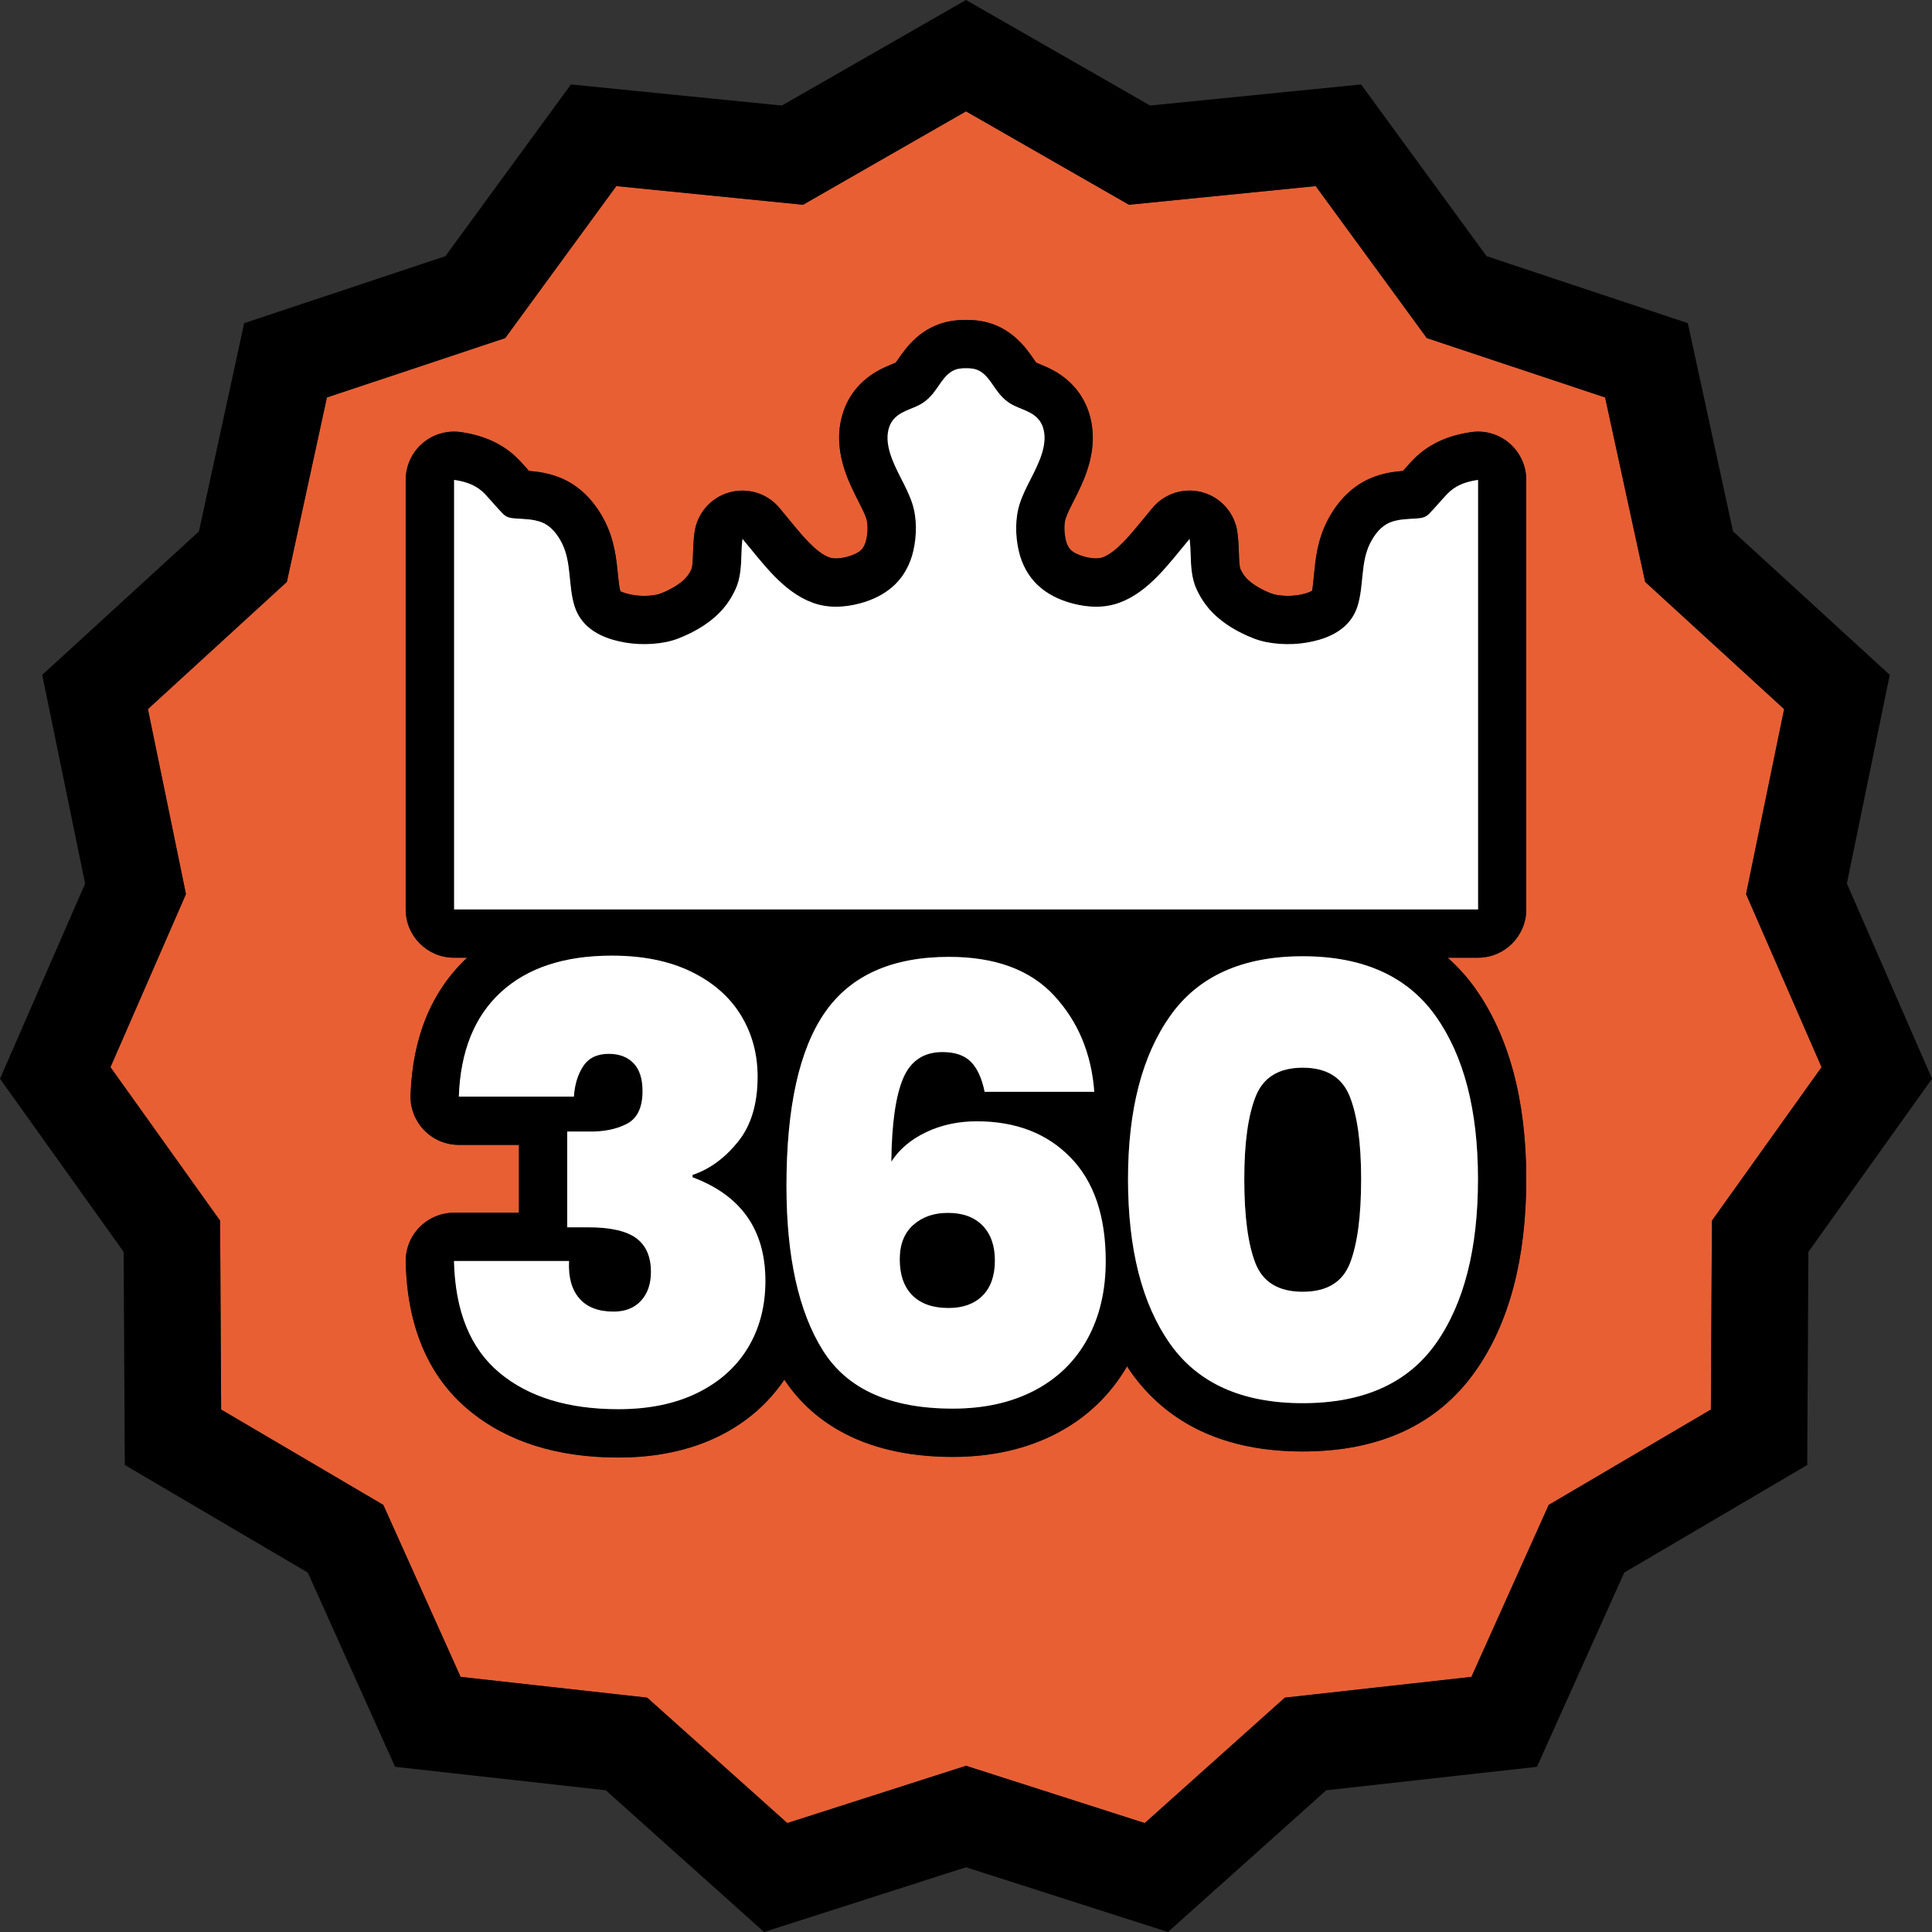
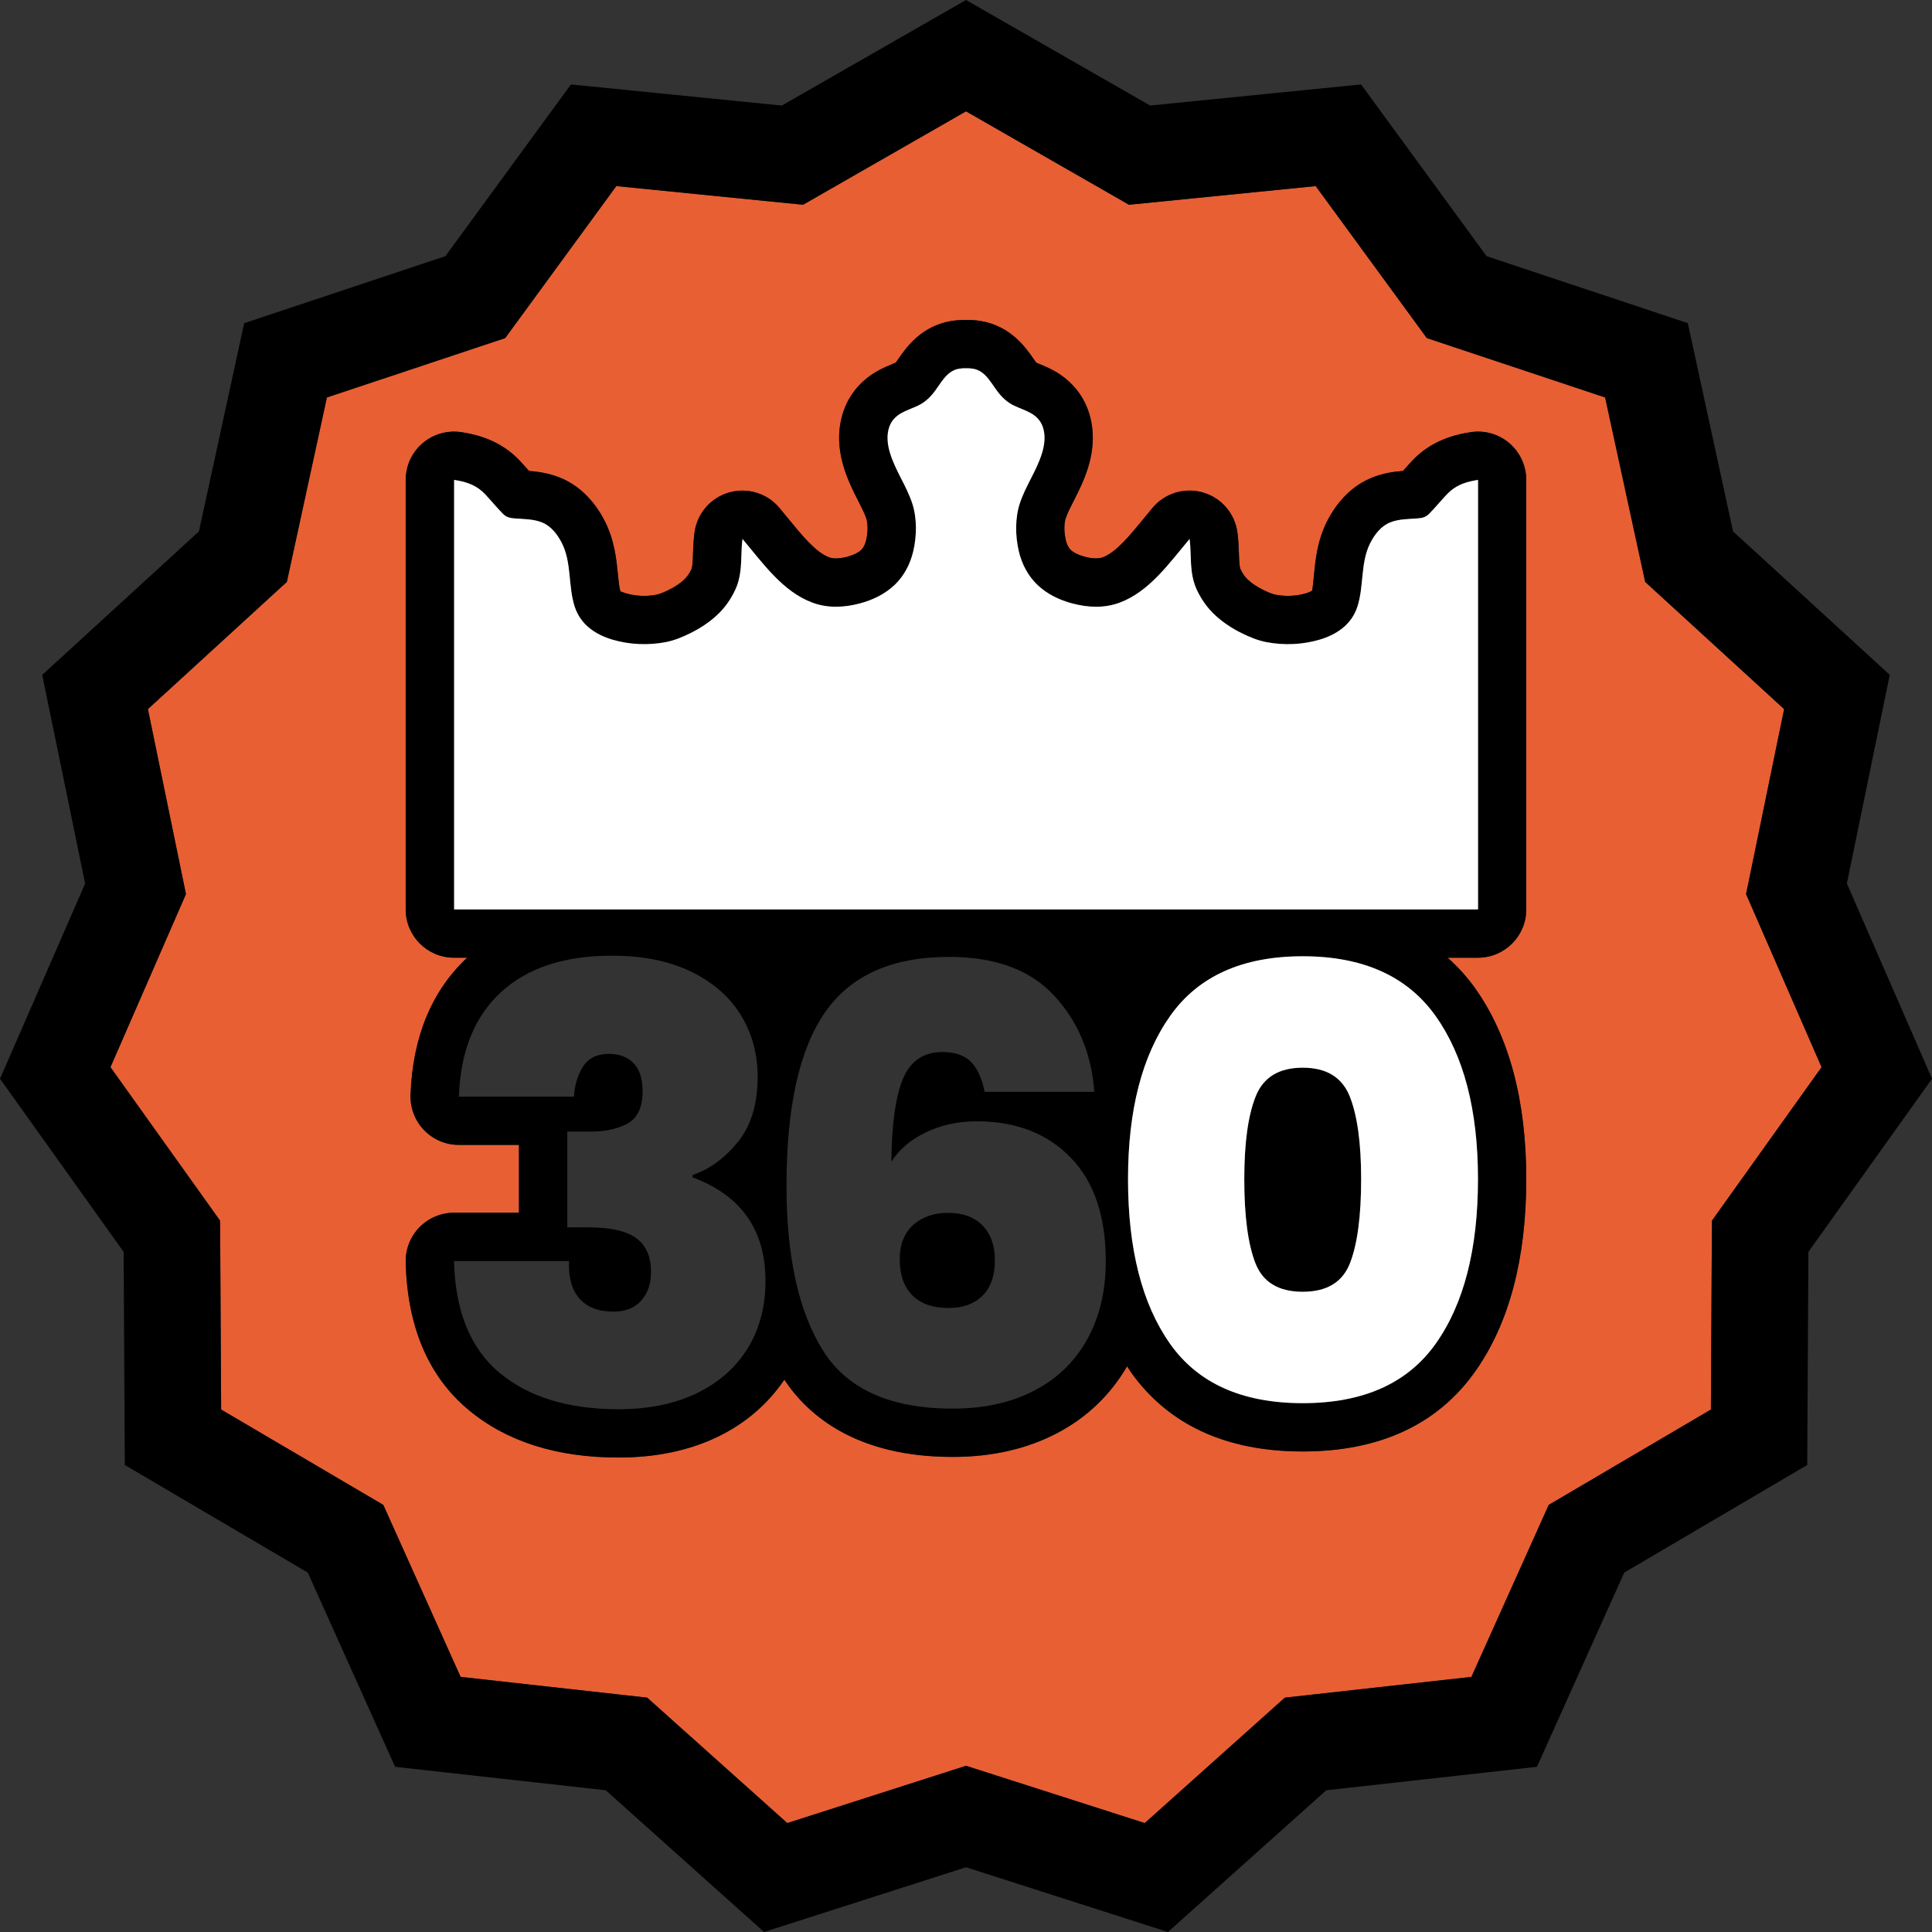
<svg xmlns="http://www.w3.org/2000/svg" id="Layer_1" viewBox="0 0 100 100">
  <rect x="0" y="0" width="100" height="100" fill="#333333" stroke="none" />
  <defs>
    <style>      .st0 {        fill: #e85f34;      }      .st1 {        fill: #fff;      }    </style>
  </defs>
-   <path class="st0" d="M90.376,46.28l.319-1.553,1.65-8.024-6.02-5.511-1.172-1.073-.337-1.553-1.736-7.994-7.713-2.568-1.515-.504-.942-1.289-4.81-6.579-8.071.807-1.594.159-1.39-.797-7.045-4.038-7.045,4.038-1.39.797-1.594-.159-8.071-.807-4.81,6.579-.942,1.289-1.515.504-7.713,2.568-1.736,7.994-.337,1.553-1.172,1.073-6.02,5.511,1.65,8.024.319,1.553-.634,1.453-3.273,7.504,4.752,6.654.922,1.291.009,1.587.045,8.189,7.021,4.128,1.373.807.653,1.453,3.348,7.449,8.067.898,1.59.177,1.192,1.067,6.06,5.425,7.725-2.476,1.526-.489,1.526.489,7.725,2.476,6.06-5.425,1.192-1.067,1.59-.177,8.067-.898,3.348-7.449.653-1.453,1.373-.807,7.021-4.128.045-8.189.009-1.587.922-1.291,4.752-6.654-3.273-7.504-.634-1.453ZM79,47.072c0,1.381-1.119,2.5-2.5,2.5h-1.567c.512.463.988.974,1.406,1.561,1.766,2.479,2.661,5.81,2.661,9.898,0,4.127-.889,7.477-2.642,9.955-1.944,2.749-4.949,4.143-8.931,4.143s-6.986-1.396-8.921-4.148c-.059-.084-.109-.177-.166-.263-.869,1.487-2.087,2.661-3.647,3.474-1.553.809-3.362,1.219-5.38,1.219-4.974,0-7.475-2.13-8.715-3.997-.838,1.233-1.969,2.227-3.401,2.931-1.487.729-3.231,1.098-5.187,1.098-3.188,0-5.799-.83-7.759-2.468-2.076-1.73-3.171-4.302-3.251-7.642-.016-.674.24-1.325.71-1.807.471-.482,1.116-.754,1.789-.754h3.362v-3.511h-3.112c-.678,0-1.328-.275-1.799-.764s-.724-1.146-.7-1.824c.106-2.997,1.094-5.384,2.929-7.101h-.68c-1.381,0-2.5-1.119-2.5-2.5v-22.231c0-.723.313-1.411.859-1.886.545-.475,1.27-.689,1.986-.59.092.013.184.028.277.044,1.175.218,2.089.695,2.806,1.462.149.159.294.322.439.486.006.006.012.013.018.02.454.035,1.009.108,1.601.347.974.392,1.778,1.177,2.329,2.271.497.986.592,1.949.668,2.723.036.362.07.704.135.907-.005-.027.095.031.292.089.488.144,1.046.168,1.568.069.228-.043.548-.203.653-.255.306-.152.564-.325.766-.511.163-.15.292-.333.396-.56.059-.129.073-.601.079-.828.01-.354.03-.707.076-1.056.127-.984.825-1.799,1.778-2.078.952-.278,1.979.032,2.617.793l.454.551c.706.864,1.436,1.758,2.118,2.009.229.085.544.075.938-.029.324-.085.576-.208.729-.357.111-.108.203-.291.252-.501.094-.409.096-.851.005-1.128-.085-.257-.237-.556-.413-.902-.255-.501-.544-1.07-.753-1.755-.314-1.033-.317-2.01-.007-2.903.312-.898.941-1.626,1.819-2.104.236-.128.477-.232.721-.332.052-.021.104-.042.155-.064.062-.079.107-.147.153-.214.376-.544,1.159-1.678,2.708-1.94.257-.043.523-.059.809-.059.225,0,.491.016.746.059,1.551.264,2.334,1.397,2.71,1.942.05.071.098.144.15.212.053.023.105.044.158.065.243.1.484.204.717.329.882.479,1.511,1.207,1.823,2.106.309.89.307,1.866-.007,2.9-.209.687-.498,1.254-.753,1.755-.177.347-.328.646-.413.903-.092.278-.09.72.005,1.128.049.211.141.394.251.501.153.149.405.272.729.357.393.104.709.113.937.03.685-.252,1.415-1.147,2.121-2.012l.452-.548c.637-.76,1.663-1.07,2.615-.794.952.277,1.65,1.091,1.779,2.074.046.351.065.704.076,1.06.007.228.02.699.079.827.104.229.233.412.396.561.203.188.461.36.768.513.104.051.424.211.651.254.522.1,1.079.074,1.57-.069.206-.061.309-.127.331-.147.025-.138.06-.483.096-.849.076-.773.171-1.735.667-2.721.554-1.096,1.358-1.881,2.329-2.271.592-.239,1.147-.312,1.602-.347.007-.007.013-.014.019-.021.145-.163.289-.325.438-.484.718-.768,1.632-1.245,2.796-1.46.104-.019.195-.034.288-.047.722-.101,1.441.116,1.986.59s.858,1.163.858,1.886v22.231Z" />
+   <path class="st0" d="M90.376,46.28l.319-1.553,1.65-8.024-6.02-5.511-1.172-1.073-.337-1.553-1.736-7.994-7.713-2.568-1.515-.504-.942-1.289-4.81-6.579-8.071.807-1.594.159-1.39-.797-7.045-4.038-7.045,4.038-1.39.797-1.594-.159-8.071-.807-4.81,6.579-.942,1.289-1.515.504-7.713,2.568-1.736,7.994-.337,1.553-1.172,1.073-6.02,5.511,1.65,8.024.319,1.553-.634,1.453-3.273,7.504,4.752,6.654.922,1.291.009,1.587.045,8.189,7.021,4.128,1.373.807.653,1.453,3.348,7.449,8.067.898,1.59.177,1.192,1.067,6.06,5.425,7.725-2.476,1.526-.489,1.526.489,7.725,2.476,6.06-5.425,1.192-1.067,1.59-.177,8.067-.898,3.348-7.449.653-1.453,1.373-.807,7.021-4.128.045-8.189.009-1.587.922-1.291,4.752-6.654-3.273-7.504-.634-1.453M79,47.072c0,1.381-1.119,2.5-2.5,2.5h-1.567c.512.463.988.974,1.406,1.561,1.766,2.479,2.661,5.81,2.661,9.898,0,4.127-.889,7.477-2.642,9.955-1.944,2.749-4.949,4.143-8.931,4.143s-6.986-1.396-8.921-4.148c-.059-.084-.109-.177-.166-.263-.869,1.487-2.087,2.661-3.647,3.474-1.553.809-3.362,1.219-5.38,1.219-4.974,0-7.475-2.13-8.715-3.997-.838,1.233-1.969,2.227-3.401,2.931-1.487.729-3.231,1.098-5.187,1.098-3.188,0-5.799-.83-7.759-2.468-2.076-1.73-3.171-4.302-3.251-7.642-.016-.674.24-1.325.71-1.807.471-.482,1.116-.754,1.789-.754h3.362v-3.511h-3.112c-.678,0-1.328-.275-1.799-.764s-.724-1.146-.7-1.824c.106-2.997,1.094-5.384,2.929-7.101h-.68c-1.381,0-2.5-1.119-2.5-2.5v-22.231c0-.723.313-1.411.859-1.886.545-.475,1.27-.689,1.986-.59.092.013.184.028.277.044,1.175.218,2.089.695,2.806,1.462.149.159.294.322.439.486.006.006.012.013.018.02.454.035,1.009.108,1.601.347.974.392,1.778,1.177,2.329,2.271.497.986.592,1.949.668,2.723.036.362.07.704.135.907-.005-.027.095.031.292.089.488.144,1.046.168,1.568.069.228-.043.548-.203.653-.255.306-.152.564-.325.766-.511.163-.15.292-.333.396-.56.059-.129.073-.601.079-.828.01-.354.03-.707.076-1.056.127-.984.825-1.799,1.778-2.078.952-.278,1.979.032,2.617.793l.454.551c.706.864,1.436,1.758,2.118,2.009.229.085.544.075.938-.029.324-.085.576-.208.729-.357.111-.108.203-.291.252-.501.094-.409.096-.851.005-1.128-.085-.257-.237-.556-.413-.902-.255-.501-.544-1.07-.753-1.755-.314-1.033-.317-2.01-.007-2.903.312-.898.941-1.626,1.819-2.104.236-.128.477-.232.721-.332.052-.021.104-.042.155-.064.062-.079.107-.147.153-.214.376-.544,1.159-1.678,2.708-1.94.257-.043.523-.059.809-.059.225,0,.491.016.746.059,1.551.264,2.334,1.397,2.71,1.942.05.071.098.144.15.212.053.023.105.044.158.065.243.1.484.204.717.329.882.479,1.511,1.207,1.823,2.106.309.89.307,1.866-.007,2.9-.209.687-.498,1.254-.753,1.755-.177.347-.328.646-.413.903-.092.278-.09.72.005,1.128.049.211.141.394.251.501.153.149.405.272.729.357.393.104.709.113.937.03.685-.252,1.415-1.147,2.121-2.012l.452-.548c.637-.76,1.663-1.07,2.615-.794.952.277,1.65,1.091,1.779,2.074.046.351.065.704.076,1.06.007.228.02.699.079.827.104.229.233.412.396.561.203.188.461.36.768.513.104.051.424.211.651.254.522.1,1.079.074,1.57-.069.206-.061.309-.127.331-.147.025-.138.06-.483.096-.849.076-.773.171-1.735.667-2.721.554-1.096,1.358-1.881,2.329-2.271.592-.239,1.147-.312,1.602-.347.007-.007.013-.014.019-.021.145-.163.289-.325.438-.484.718-.768,1.632-1.245,2.796-1.46.104-.019.195-.034.288-.047.722-.101,1.441.116,1.986.59s.858,1.163.858,1.886v22.231Z" />
  <path d="M95.593,45.734l2.221-10.803-8.112-7.427-2.341-10.778-10.415-3.467-6.498-8.889-10.917,1.092L50,0l-9.532,5.463-10.917-1.092-6.498,8.889-10.415,3.467-2.341,10.778-8.112,7.427,2.221,10.803L0,55.836l6.399,8.961.061,11.031,9.471,5.569,4.518,10.053,10.905,1.214,8.194,7.336,10.453-3.351,10.453,3.351h0l8.194-7.336,10.905-1.214,4.518-10.053,9.471-5.569.061-11.031,6.399-8.961-4.407-10.103ZM89.532,61.891l-.922,1.291-.009,1.587-.045,8.189-7.021,4.128-1.373.807-.653,1.453-3.348,7.449-8.067.898-1.59.177-1.192,1.067-6.06,5.425-7.725-2.476-1.526-.489-1.526.489-7.725,2.476-6.06-5.425-1.192-1.067-1.59-.177-8.067-.898-3.348-7.449-.653-1.453-1.373-.807-7.021-4.128-.045-8.189-.009-1.587-.922-1.291-4.752-6.654,3.273-7.504.634-1.453-.319-1.553-1.65-8.024,6.02-5.511,1.172-1.073.337-1.553,1.736-7.994,7.713-2.568,1.515-.504.942-1.289,4.81-6.579,8.071.807,1.594.159,1.39-.797,7.045-4.038,7.045,4.038,1.39.797,1.594-.159,8.071-.807,4.81,6.579.942,1.289,1.515.504,7.713,2.568,1.736,7.994.337,1.553,1.172,1.073,6.02,5.511-1.65,8.024-.319,1.553.634,1.453,3.273,7.504-4.752,6.654Z" />
  <path d="M49.065,62.777c-.728,0-1.325.208-1.793.623-.468.416-.702,1.008-.702,1.777,0,.811.218,1.434.655,1.87s1.06.655,1.871.655c.748,0,1.335-.212,1.761-.639.425-.426.639-1.034.639-1.824,0-.769-.214-1.372-.639-1.808-.426-.436-1.024-.655-1.792-.655Z" />
  <path d="M67.428,55.263c-1.227,0-2.038.494-2.432,1.481-.395.987-.592,2.416-.592,4.287,0,1.913.192,3.362.576,4.349s1.2,1.481,2.448,1.481,2.063-.494,2.447-1.481c.384-.987.577-2.436.577-4.349,0-1.871-.198-3.3-.592-4.287-.395-.987-1.206-1.481-2.432-1.481Z" />
  <path d="M76.155,22.364c-.093.013-.184.028-.288.047-1.164.215-2.078.693-2.796,1.46-.148.159-.293.321-.438.484-.006.007-.012.014-.019.021-.454.035-1.01.108-1.602.347-.971.391-1.775,1.175-2.329,2.271-.496.986-.591,1.948-.667,2.721-.036.366-.07.711-.096.849-.022.02-.125.086-.331.147-.491.144-1.048.169-1.57.069-.228-.043-.548-.203-.651-.254-.307-.153-.564-.325-.768-.513-.162-.149-.291-.332-.396-.561-.06-.128-.072-.6-.079-.827-.011-.355-.03-.708-.076-1.06-.129-.983-.827-1.797-1.779-2.074-.952-.276-1.979.034-2.615.794l-.452.548c-.706.865-1.437,1.759-2.121,2.012-.228.083-.544.074-.937-.03-.323-.085-.575-.208-.729-.357-.11-.108-.202-.291-.251-.501-.095-.408-.097-.851-.005-1.128.085-.257.236-.556.413-.903.255-.5.544-1.068.753-1.755.313-1.034.315-2.01.007-2.9-.312-.899-.941-1.627-1.823-2.106-.232-.125-.474-.229-.717-.329-.053-.021-.105-.042-.158-.065-.053-.068-.101-.141-.15-.212-.376-.545-1.159-1.679-2.71-1.942-.255-.043-.521-.059-.746-.059-.285,0-.551.016-.809.059-1.548.263-2.331,1.396-2.708,1.94-.046.067-.091.136-.153.214-.051.022-.103.043-.155.064-.244.1-.485.204-.721.332-.878.477-1.507,1.205-1.819,2.104-.31.893-.308,1.87.007,2.903.208.685.498,1.254.753,1.755.176.346.328.645.413.902.091.277.089.719-.005,1.128-.049.21-.141.394-.252.501-.153.148-.404.271-.729.357-.394.104-.709.114-.938.029-.682-.251-1.412-1.145-2.118-2.009l-.454-.551c-.637-.761-1.665-1.071-2.617-.793-.953.278-1.65,1.094-1.778,2.078-.045.35-.065.702-.076,1.056-.006.227-.02.699-.079.828-.104.227-.233.41-.396.56-.202.186-.46.358-.766.511-.105.053-.425.212-.653.255-.521.1-1.08.075-1.568-.069-.197-.058-.298-.116-.292-.089-.065-.203-.099-.545-.135-.907-.077-.773-.172-1.736-.668-2.723-.551-1.094-1.355-1.879-2.329-2.271-.592-.238-1.147-.312-1.601-.347-.006-.006-.012-.013-.018-.02-.145-.164-.291-.327-.439-.486-.716-.767-1.63-1.245-2.806-1.462-.093-.017-.185-.032-.277-.044-.716-.099-1.441.116-1.986.59-.546.475-.859,1.163-.859,1.886v22.231c0,1.381,1.119,2.5,2.5,2.5h.68c-1.835,1.717-2.823,4.104-2.929,7.101-.024.678.229,1.336.7,1.824s1.121.764,1.799.764h3.112v3.511h-3.362c-.673,0-1.318.271-1.789.754-.47.481-.727,1.133-.71,1.807.081,3.34,1.175,5.911,3.251,7.642,1.96,1.638,4.571,2.468,7.759,2.468,1.956,0,3.7-.369,5.187-1.098,1.432-.704,2.563-1.697,3.401-2.931,1.239,1.867,3.74,3.997,8.715,3.997,2.018,0,3.828-.41,5.38-1.219,1.56-.813,2.778-1.987,3.647-3.474.057.086.107.179.166.263,1.935,2.753,4.937,4.148,8.921,4.148s6.986-1.394,8.931-4.143c1.753-2.479,2.642-5.828,2.642-9.955,0-4.089-.896-7.42-2.661-9.898-.418-.587-.893-1.098-1.406-1.561h1.567c1.381,0,2.5-1.119,2.5-2.5v-22.231c0-.723-.313-1.411-.858-1.886s-1.265-.691-1.986-.59ZM38.715,69.761c-.604.998-1.477,1.777-2.619,2.338-1.143.561-2.505.842-4.084.842-2.599,0-4.651-.629-6.157-1.886-1.508-1.257-2.292-3.185-2.354-5.783h5.955c-.043.831.135,1.476.53,1.933.394.457.986.686,1.777.686.602,0,1.076-.187,1.418-.561.343-.374.515-.873.515-1.496,0-.79-.255-1.372-.763-1.746-.51-.374-1.336-.561-2.479-.561h-1.091v-4.957h1.06c.79.021,1.46-.109,2.011-.39.55-.28.827-.846.827-1.699,0-.644-.156-1.127-.468-1.45-.311-.322-.738-.483-1.278-.483-.603,0-1.044.214-1.325.639-.281.426-.441.951-.483,1.575h-5.955c.083-2.349.811-4.152,2.182-5.41s3.284-1.886,5.737-1.886c1.6,0,2.966.276,4.1.826,1.133.551,1.99,1.299,2.572,2.245.581.946.873,2.011.873,3.196,0,1.413-.343,2.541-1.029,3.383-.686.842-1.465,1.408-2.338,1.699v.125c2.515.935,3.772,2.723,3.772,5.362,0,1.31-.301,2.463-.904,3.461ZM56.282,69.309c-.634,1.153-1.548,2.042-2.743,2.666-1.196.623-2.604.935-4.225.935-3.222,0-5.461-1.002-6.718-3.009-1.258-2.006-1.887-4.848-1.887-8.526,0-4.074.665-7.067,1.996-8.979,1.33-1.912,3.471-2.868,6.423-2.868,2.39,0,4.203.67,5.44,2.011,1.237,1.34,1.928,2.998,2.073,4.973h-5.674c-.145-.706-.384-1.226-.717-1.559s-.821-.499-1.465-.499c-.977,0-1.658.457-2.042,1.372s-.588,2.349-.607,4.302c.415-.644,1.018-1.153,1.808-1.528.79-.374,1.663-.561,2.619-.561,2.016,0,3.632.623,4.848,1.87,1.216,1.247,1.824,3.035,1.824,5.363,0,1.538-.317,2.883-.951,4.037ZM76.5,61.031c0,3.616-.728,6.454-2.182,8.511-1.455,2.057-3.752,3.086-6.89,3.086s-5.43-1.029-6.875-3.086c-1.445-2.057-2.167-4.895-2.167-8.511,0-3.574.728-6.391,2.183-8.449,1.455-2.057,3.741-3.086,6.859-3.086s5.409,1.029,6.875,3.086c1.465,2.057,2.197,4.874,2.197,8.449ZM76.5,47.072H23.5v-22.231c.06.008.119.018.178.029.546.101,1.025.283,1.424.709.312.333.603.685.921,1.012.184.189.378.226.626.244.469.035.957.028,1.404.208.462.186.799.619,1.029,1.076.509,1.011.314,2.228.663,3.291.309.943,1.1,1.448,1.958,1.701.882.26,1.846.3,2.746.127.452-.087.882-.266,1.298-.473.482-.24.941-.538,1.345-.91.411-.379.736-.834.975-1.357.259-.566.287-1.179.305-1.798.008-.27.021-.539.055-.805,1.052,1.255,2.091,2.734,3.623,3.3.796.294,1.631.255,2.44.042.668-.176,1.318-.482,1.833-.982.472-.459.792-1.068.945-1.731.183-.79.198-1.701-.056-2.473-.299-.909-.87-1.685-1.149-2.602-.133-.438-.19-.914-.037-1.355.117-.338.358-.568.651-.727.271-.147.565-.24.841-.374.311-.151.556-.361.78-.638.403-.5.673-1.157,1.34-1.27.119-.02.239-.026.36-.024.12-.002.241.004.36.024.668.113.938.77,1.34,1.27.223.277.468.487.78.638.277.134.57.227.841.374.293.159.534.389.651.727.153.441.096.917-.037,1.355-.279.917-.849,1.693-1.149,2.602-.254.772-.238,1.683-.056,2.473.153.663.473,1.273.945,1.731.515.5,1.165.806,1.833.982.809.213,1.644.252,2.44-.042,1.532-.565,2.57-2.045,3.623-3.3.035.267.048.536.055.805.018.619.046,1.232.305,1.798.239.523.563.978.975,1.357.404.373.864.67,1.346.91.416.207.846.387,1.298.473.9.172,1.864.133,2.746-.127.858-.253,1.648-.758,1.958-1.701.349-1.063.153-2.279.663-3.291.23-.457.567-.89,1.029-1.076.447-.18.935-.173,1.403-.208.249-.019.442-.055.626-.244.318-.327.61-.679.921-1.012.399-.426.878-.608,1.424-.709.059-.011.118-.021.178-.029v22.231Z" />
-   <path class="st1" d="M35.846,60.938v-.125c.873-.291,1.652-.857,2.338-1.699.686-.842,1.029-1.969,1.029-3.383,0-1.185-.292-2.25-.873-3.196-.582-.945-1.439-1.694-2.572-2.245-1.133-.55-2.5-.826-4.1-.826-2.453,0-4.365.629-5.737,1.886s-2.099,3.061-2.182,5.41h5.955c.042-.624.202-1.149.483-1.575.281-.426.722-.639,1.325-.639.54,0,.967.161,1.278.483.312.323.468.806.468,1.45,0,.852-.276,1.419-.827,1.699-.551.281-1.221.411-2.011.39h-1.06v4.957h1.091c1.143,0,1.969.187,2.479.561.508.374.763.956.763,1.746,0,.623-.171,1.122-.515,1.496-.343.374-.816.561-1.418.561-.791,0-1.383-.228-1.777-.686-.395-.457-.572-1.101-.53-1.933h-5.955c.062,2.598.846,4.526,2.354,5.783,1.506,1.257,3.558,1.886,6.157,1.886,1.579,0,2.941-.281,4.084-.842,1.143-.561,2.016-1.34,2.619-2.338.602-.998.904-2.151.904-3.461,0-2.639-1.257-4.427-3.772-5.362Z" />
-   <path class="st1" d="M50.561,58.039c-.956,0-1.829.187-2.619.561-.79.375-1.393.884-1.808,1.528.02-1.953.223-3.387.607-4.302s1.065-1.372,2.042-1.372c.644,0,1.133.167,1.465.499s.572.852.717,1.559h5.674c-.145-1.974-.836-3.632-2.073-4.973-1.237-1.341-3.05-2.011-5.44-2.011-2.952,0-5.093.956-6.423,2.868-1.331,1.913-1.996,4.906-1.996,8.979,0,3.679.629,6.521,1.887,8.526,1.257,2.006,3.496,3.009,6.718,3.009,1.621,0,3.029-.312,4.225-.935,1.195-.623,2.109-1.512,2.743-2.666.634-1.154.951-2.499.951-4.037,0-2.328-.608-4.116-1.824-5.363-1.216-1.247-2.832-1.87-4.848-1.87ZM50.857,67.064c-.426.426-1.013.639-1.761.639-.811,0-1.434-.218-1.871-.655s-.655-1.06-.655-1.87c0-.769.234-1.361.702-1.777.467-.416,1.065-.623,1.793-.623.769,0,1.366.218,1.792.655.425.436.639,1.04.639,1.808,0,.79-.214,1.398-.639,1.824Z" />
  <path class="st1" d="M67.428,49.496c-3.118,0-5.404,1.029-6.859,3.086-1.455,2.057-2.183,4.874-2.183,8.449,0,3.616.722,6.454,2.167,8.511,1.445,2.057,3.736,3.086,6.875,3.086s5.435-1.029,6.89-3.086c1.455-2.057,2.182-4.895,2.182-8.511,0-3.574-.732-6.391-2.197-8.449-1.466-2.057-3.757-3.086-6.875-3.086ZM69.875,65.381c-.384.987-1.2,1.481-2.447,1.481s-2.063-.494-2.448-1.481-.576-2.436-.576-4.349c0-1.871.197-3.3.592-4.287.394-.987,1.205-1.481,2.432-1.481s2.037.494,2.432,1.481c.394.987.592,2.416.592,4.287,0,1.913-.193,3.362-.577,4.349Z" />
  <path class="st1" d="M74.898,25.578c-.312.333-.603.685-.921,1.012-.184.189-.378.226-.626.244-.469.035-.957.028-1.403.208-.462.186-.799.619-1.029,1.076-.509,1.011-.314,2.228-.663,3.291-.31.943-1.1,1.448-1.958,1.701-.883.26-1.846.3-2.746.127-.452-.087-.882-.266-1.298-.473-.482-.24-.941-.538-1.346-.91-.411-.379-.735-.834-.975-1.357-.259-.566-.287-1.179-.305-1.798-.008-.27-.021-.539-.055-.805-1.052,1.255-2.091,2.734-3.623,3.3-.796.294-1.631.255-2.44.042-.668-.176-1.318-.482-1.833-.982-.472-.459-.792-1.068-.945-1.731-.183-.79-.198-1.701.056-2.473.299-.909.87-1.685,1.149-2.602.133-.438.19-.914.037-1.355-.117-.338-.358-.568-.651-.727-.271-.147-.565-.24-.841-.374-.311-.151-.556-.361-.78-.638-.403-.5-.673-1.157-1.34-1.27-.119-.02-.239-.026-.36-.024-.121-.002-.241.004-.36.024-.667.113-.937.77-1.34,1.27-.223.277-.469.487-.78.638-.277.134-.57.227-.841.374-.293.159-.534.389-.651.727-.153.441-.096.917.037,1.355.279.917.849,1.693,1.149,2.602.254.772.238,1.683.056,2.473-.153.663-.473,1.273-.945,1.731-.515.5-1.165.806-1.833.982-.809.213-1.644.252-2.44-.042-1.532-.565-2.571-2.045-3.623-3.3-.035.267-.048.536-.055.805-.018.619-.046,1.232-.305,1.798-.239.523-.563.978-.975,1.357-.404.373-.864.67-1.345.91-.416.207-.846.387-1.298.473-.9.172-1.864.133-2.746-.127-.858-.253-1.649-.758-1.958-1.701-.349-1.063-.153-2.279-.663-3.291-.23-.457-.567-.89-1.029-1.076-.447-.18-.935-.173-1.404-.208-.249-.019-.442-.055-.626-.244-.318-.327-.61-.679-.921-1.012-.399-.426-.878-.608-1.424-.709-.059-.011-.118-.021-.178-.029v22.231h53v-22.231c-.059.008-.119.018-.178.029-.546.101-1.025.283-1.424.709Z" />
</svg>